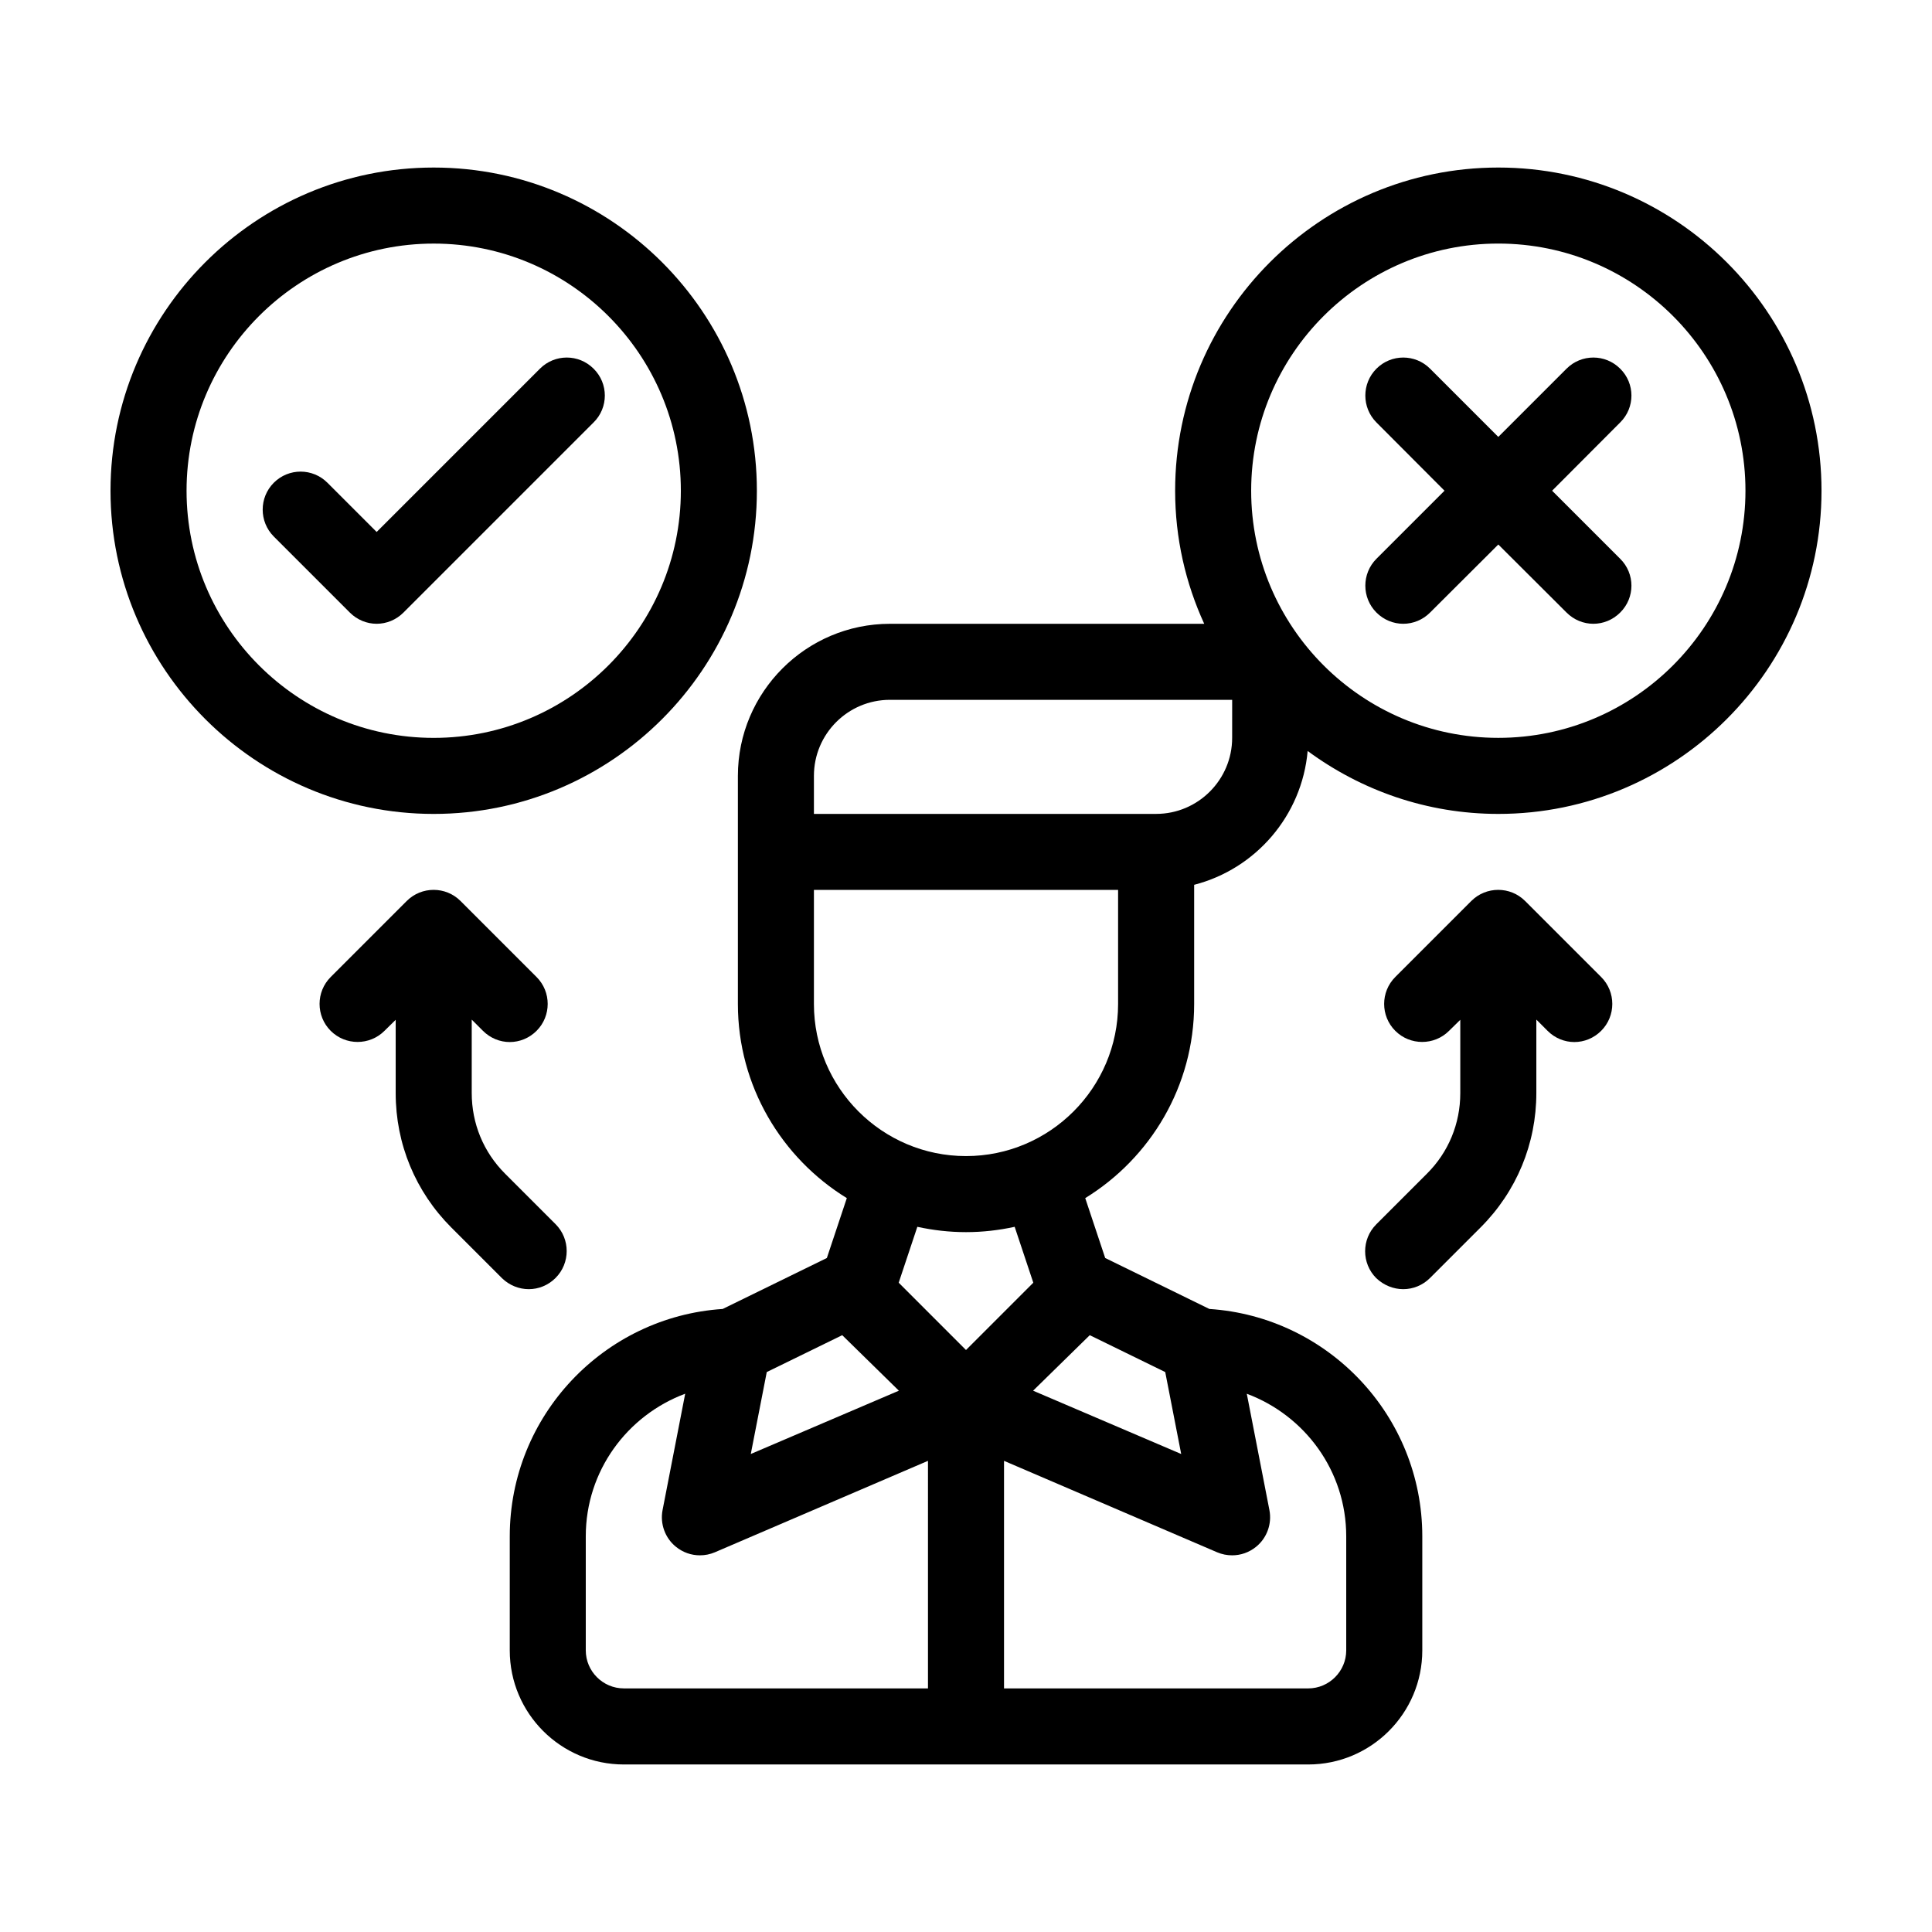
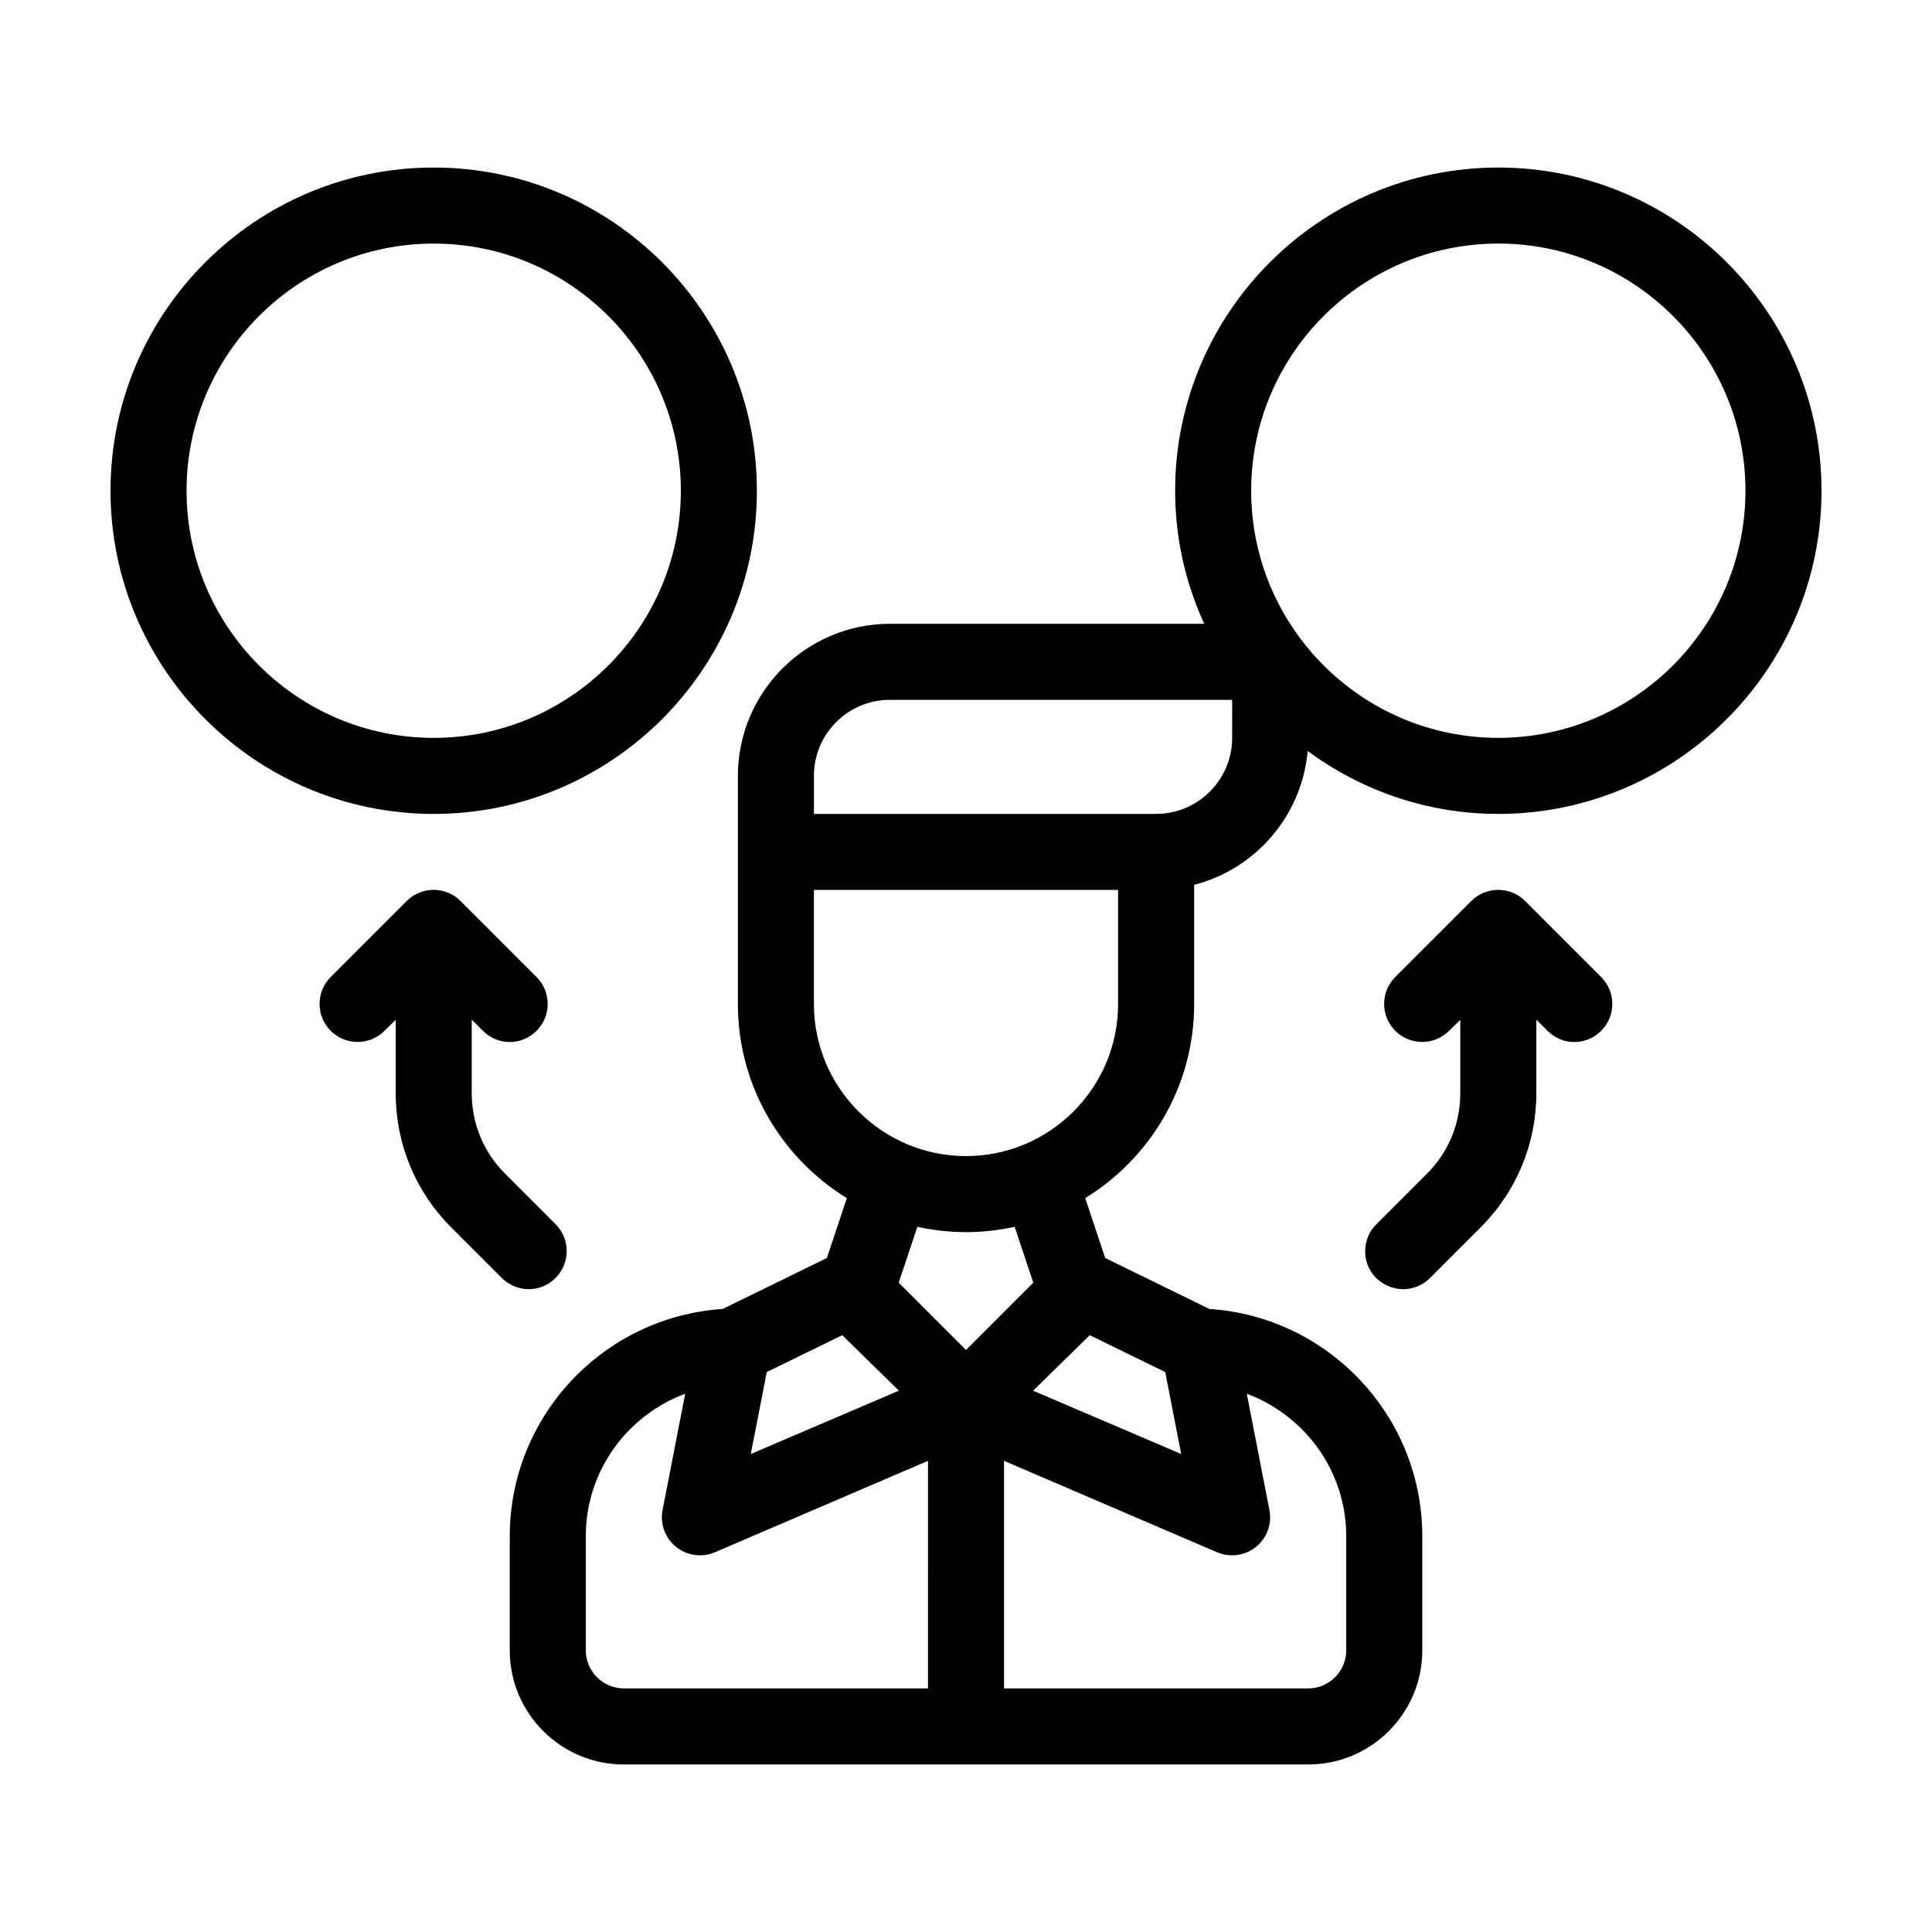
<svg xmlns="http://www.w3.org/2000/svg" fill="#000000" width="800px" height="800px" version="1.1" viewBox="144 144 512 512">
  <g>
    <path d="m541.07 188.4c-47.207 0-85.648 38.391-85.648 85.648 0 12.594 2.769 24.484 7.707 35.266h-83.277c-22.219 0-40.305 18.086-40.305 40.305v60.457c0 21.715 11.586 40.809 28.867 51.438l-5.289 15.871-27.609 13.504c-31.438 2.066-56.426 28.262-56.426 60.254v30.23c0 16.676 13.551 30.23 30.23 30.23h181.37c16.676 0 30.23-13.551 30.23-30.23v-30.23c0-31.992-24.988-58.191-56.426-60.254l-27.609-13.504-5.289-15.871c17.273-10.629 28.863-29.672 28.863-51.438v-31.59c16.273-4.18 28.566-18.289 30.078-35.469 14.156 10.43 31.586 16.68 50.531 16.68 47.207 0 85.648-38.441 85.648-85.648-0.004-47.258-38.441-85.648-85.648-85.648zm-193.87 319.21 20-9.773 15.012 14.711-39.246 16.777zm42.723 83.832h-80.609c-5.543 0-10.078-4.535-10.078-10.078v-30.23c0-17.332 10.984-32.043 26.348-37.785l-5.996 30.832c-0.707 3.629 0.656 7.406 3.527 9.723 1.867 1.516 4.086 2.273 6.352 2.273 1.359 0 2.672-0.25 3.981-0.805l56.477-24.234zm-7.758-107.51 4.938-14.812c4.18 0.906 8.465 1.41 12.898 1.41s8.715-0.504 12.898-1.41l4.938 14.812-17.836 17.836zm84.387 71.441c1.312 0.551 2.621 0.805 3.981 0.805 2.266 0 4.484-0.754 6.348-2.266 2.871-2.316 4.231-6.098 3.527-9.723l-5.996-30.832c15.367 5.738 26.352 20.449 26.352 37.781v30.23c0 5.543-4.535 10.078-10.078 10.078l-80.609-0.004v-60.305zm-33.754-57.535 20 9.773 4.231 21.715-39.246-16.777zm7.508-87.766c0 22.219-18.086 40.305-40.305 40.305s-40.305-18.086-40.305-40.305v-30.23h80.609zm30.227-70.531c0 11.082-9.02 20.152-20.152 20.152h-90.684v-10.078c0-11.133 9.02-20.152 20.152-20.152h90.688zm70.535 0c-36.125 0-65.496-29.371-65.496-65.496s29.371-65.496 65.496-65.496 65.496 29.371 65.496 65.496c-0.004 36.121-29.375 65.496-65.496 65.496z" />
-     <path d="m573.36 241.7c-3.93-3.93-10.277-3.93-14.207 0l-18.086 18.086-18.086-18.086c-3.93-3.93-10.277-3.93-14.207 0-3.93 3.93-3.93 10.328 0 14.258l18.035 18.086-18.035 18.035c-3.93 3.93-3.93 10.328 0 14.258 1.961 1.965 4.531 2.973 7.102 2.973s5.141-1.008 7.106-2.973l18.086-18.035 18.086 18.035c1.965 1.965 4.535 2.973 7.102 2.973 2.57 0 5.141-1.008 7.106-2.973 3.981-3.93 3.981-10.328 0-14.258l-18.035-18.035 18.035-18.086c3.981-3.93 3.981-10.328 0-14.258z" />
-     <path d="m301.3 241.7c-3.93-3.93-10.277-3.93-14.207 0l-43.277 43.277-13.047-13.047c-3.93-3.93-10.277-3.93-14.207 0-3.93 3.93-3.93 10.328 0 14.258l20.152 20.152c1.965 1.961 4.535 2.969 7.102 2.969 2.57 0 5.141-1.008 7.106-2.973l50.383-50.383c3.977-3.926 3.977-10.324-0.004-14.254z" />
    <path d="m344.58 274.05c0-47.258-38.441-85.648-85.648-85.648-47.203 0-85.645 38.391-85.645 85.648 0 47.207 38.441 85.648 85.648 85.648 47.207 0 85.645-38.441 85.645-85.648zm-151.14 0c0-36.125 29.371-65.496 65.496-65.496s65.496 29.371 65.496 65.496-29.371 65.496-65.496 65.496-65.496-29.375-65.496-65.496z" />
    <path d="m548.17 382.77c-3.93-3.93-10.328-3.93-14.258 0l-20.152 20.152c-3.93 3.93-3.93 10.328 0 14.258 3.93 3.93 10.328 3.93 14.258 0l2.973-2.922v19.445c0 8.062-3.125 15.668-8.867 21.363l-13.402 13.402c-3.93 3.93-3.93 10.328 0 14.258 2.016 1.91 4.586 2.918 7.156 2.918s5.141-1.008 7.106-2.973l13.402-13.402c9.523-9.523 14.762-22.168 14.762-35.621v-19.445l2.973 2.973c1.961 1.969 4.531 2.977 7.102 2.977s5.141-1.008 7.106-2.973c3.93-3.93 3.93-10.328 0-14.258z" />
    <path d="m291.23 482.67c3.93-3.93 3.93-10.328 0-14.258l-13.402-13.402c-5.691-5.691-8.816-13.246-8.816-21.359v-19.445l2.973 2.973c1.965 1.965 4.535 2.973 7.106 2.973 2.57 0 5.141-1.008 7.106-2.973 3.93-3.93 3.93-10.328 0-14.258l-20.152-20.152c-3.93-3.93-10.328-3.93-14.258 0l-20.152 20.152c-3.93 3.93-3.93 10.328 0 14.258 3.93 3.93 10.328 3.93 14.258 0l2.969-2.922v19.445c0 13.453 5.238 26.098 14.762 35.621l13.402 13.402c1.965 1.91 4.535 2.918 7.102 2.918 2.57 0 5.141-1.008 7.106-2.973z" />
  </g>
</svg>